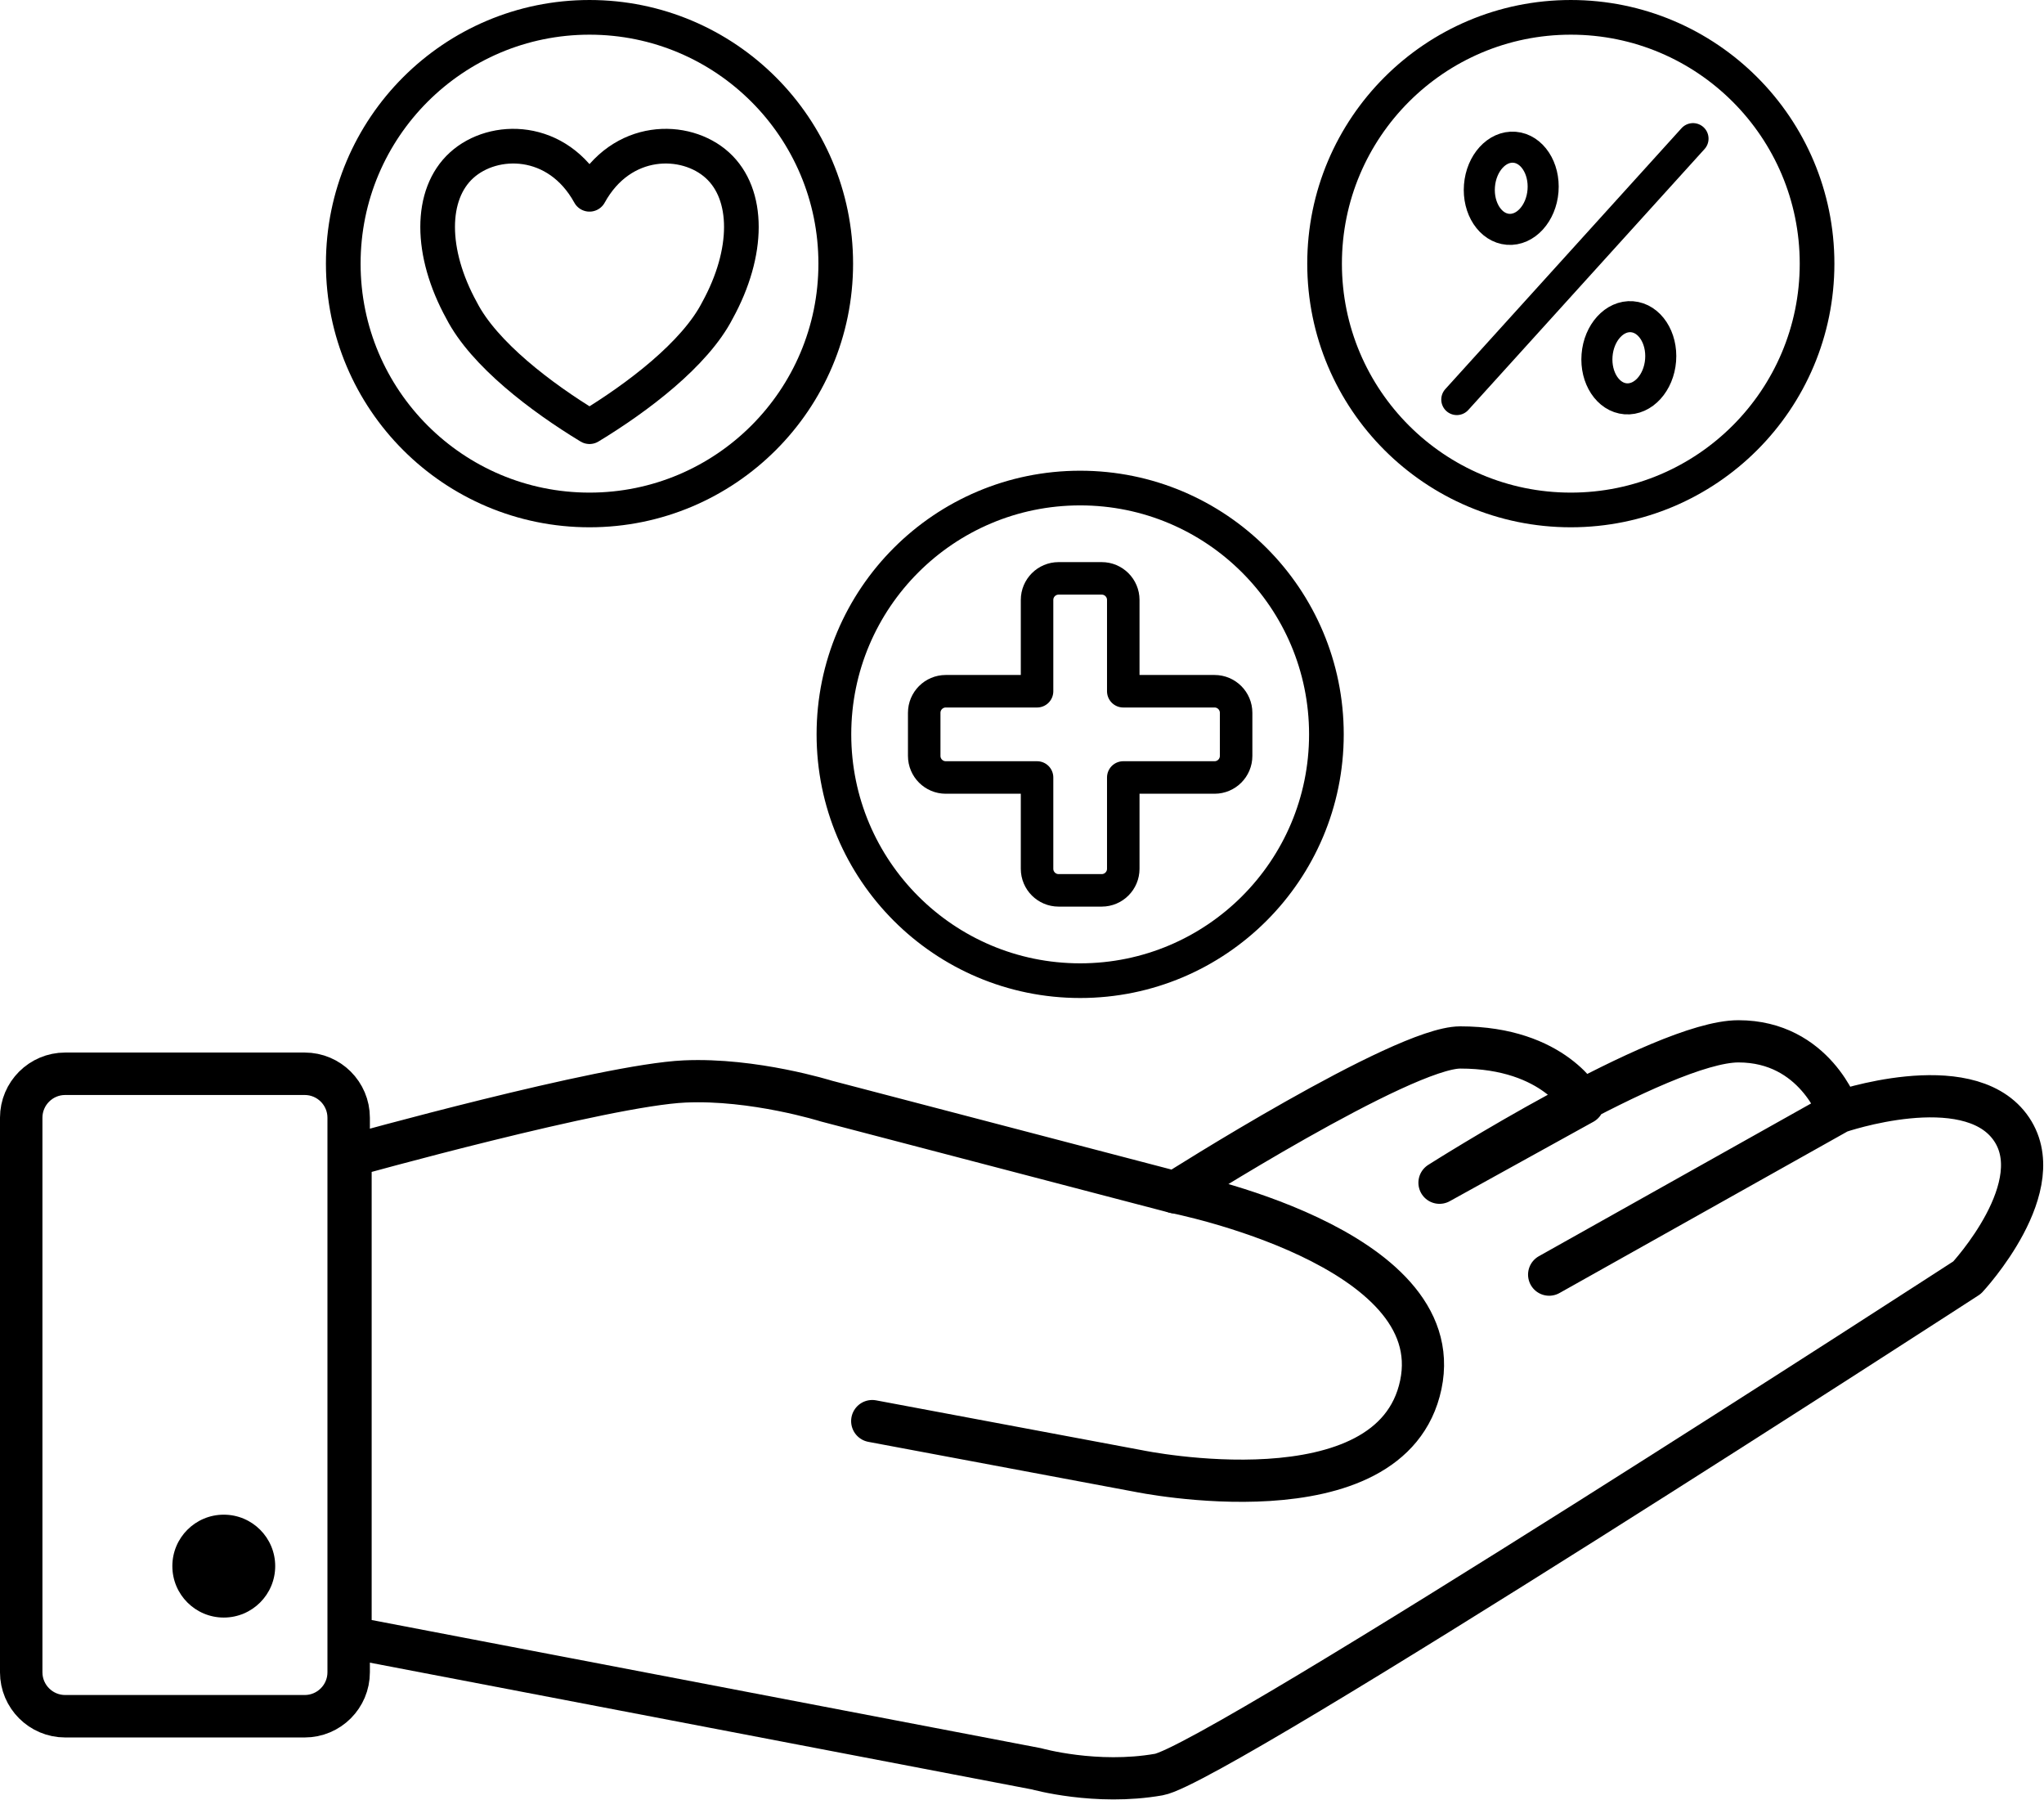
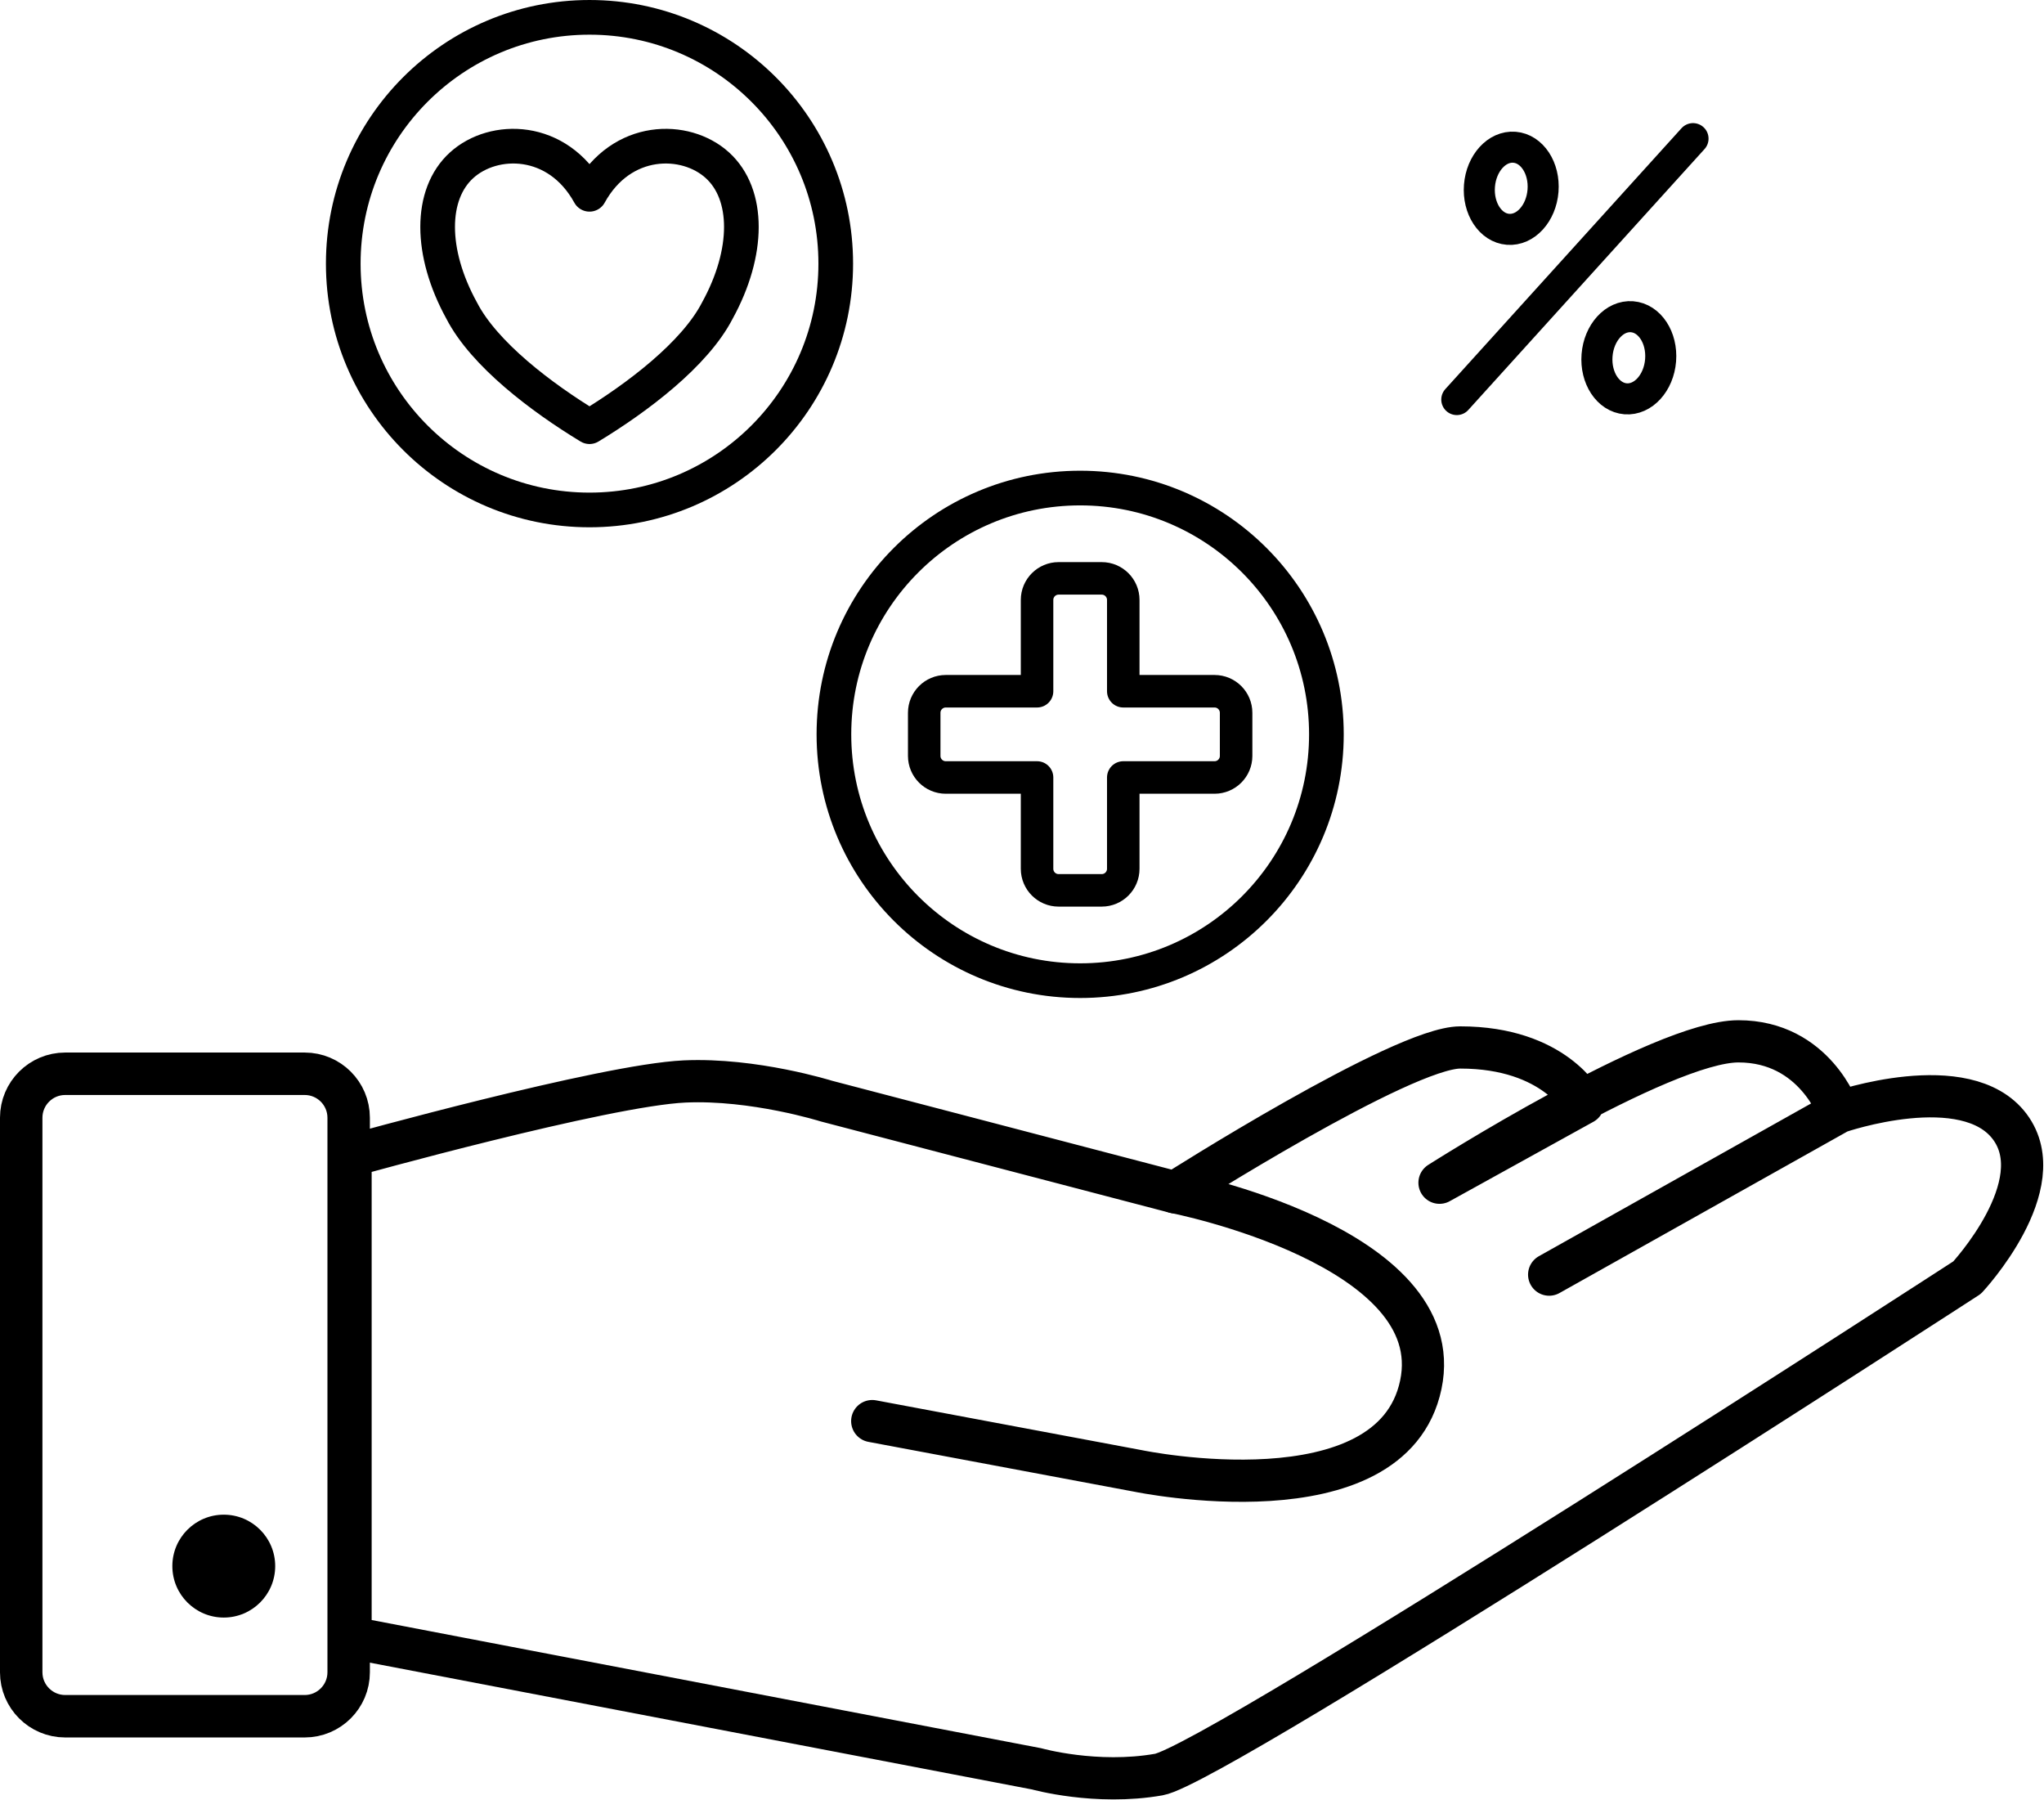
<svg xmlns="http://www.w3.org/2000/svg" width="100%" height="100%" viewBox="0 0 786 692" xml:space="preserve" style="fill-rule:evenodd;clip-rule:evenodd;stroke-linecap:round;stroke-linejoin:round;stroke-miterlimit:1.5;">
  <g>
    <g>
      <path d="M134.804,444.343l0,185.171l263.818,50.501c-0,-0 22.86,6.442 46.989,2.198c22.224,-3.908 310.817,-191.05 310.817,-191.05c-0,-0 33.229,-35.598 16.396,-58.043c-16.834,-22.445 -65.674,-5.611 -65.674,-5.611l-111.438,62.51l111.438,-62.51c0,0 -9.203,-27.181 -38.662,-27.181c-29.459,0 -114.94,54.362 -114.94,54.362l55.252,-30.534c-0,0 -10.81,-21.47 -47.283,-21.47c-22.181,0 -109.678,55.685 -109.678,55.685l-134.082,-35.07c-0,-0 -27.875,-8.75 -54.501,-7.542c-30.916,1.403 -128.452,28.584 -128.452,28.584Z" style="fill:none;stroke:#000;stroke-width:16.23px;" />
      <path d="M451.839,458.371c0,-0 105.738,20.694 94.516,74.001c-11.223,53.306 -108.544,33.15 -108.544,33.15l-102.405,-19.192" style="fill:none;stroke:#000;stroke-width:16.23px;" />
    </g>
    <path d="M134.076,429.706l0,213.179c0,9.331 -7.576,16.907 -16.906,16.907l-92.105,0c-9.331,0 -16.907,-7.576 -16.907,-16.907l0,-213.179c0,-9.331 7.576,-16.906 16.907,-16.906l92.105,-0c9.33,-0 16.906,7.575 16.906,16.906Z" style="fill:none;stroke:#000;stroke-width:16.32px;" />
    <circle cx="86.05" cy="602.08" r="19.776" />
    <g>
      <path d="M226.688,74.694c12.295,-22.334 36.883,-22.334 49.178,-11.167c12.295,11.167 12.295,33.501 -0,55.835c-8.606,16.751 -30.736,33.502 -49.178,44.669c-18.441,-11.167 -40.571,-27.918 -49.177,-44.669c-12.295,-22.334 -12.295,-44.668 -0,-55.835c12.294,-11.167 36.883,-11.167 49.177,11.167Z" style="fill:none;stroke:#000;stroke-width:13.33px;" />
      <circle cx="226.688" cy="101.356" r="94.69" style="fill:none;stroke:#000;stroke-width:13.33px;" />
    </g>
    <g>
      <g>
        <path d="M651.035,53.299l-90.839,100.305" style="fill:none;stroke:#000;stroke-width:11.94px;" />
        <path d="M582.373,56.607c6.745,0.532 11.663,8.032 10.977,16.738c-0.686,8.706 -6.719,15.343 -13.463,14.812c-6.744,-0.532 -11.663,-8.032 -10.977,-16.738c0.687,-8.706 6.719,-15.343 13.463,-14.812Z" style="fill:none;stroke:#000;stroke-width:11.94px;" />
        <path d="M627.592,121.767c6.745,0.531 11.663,8.031 10.977,16.738c-0.686,8.706 -6.719,15.343 -13.463,14.811c-6.744,-0.531 -11.663,-8.031 -10.977,-16.737c0.686,-8.707 6.719,-15.344 13.463,-14.812Z" style="fill:none;stroke:#000;stroke-width:11.94px;" />
      </g>
-       <circle cx="604.044" cy="101.356" r="94.69" style="fill:none;stroke:#000;stroke-width:13.33px;" />
    </g>
    <g>
      <path d="M398.789,298.896l-35.104,-0c-4.575,-0 -8.289,-3.714 -8.289,-8.289l0,-16.577c0,-4.575 3.714,-8.289 8.289,-8.289l35.104,0l-0,-35.104c-0,-4.575 3.714,-8.289 8.289,-8.289l16.577,0c4.574,0 8.288,3.714 8.288,8.289l0,35.104l35.105,0c4.574,0 8.288,3.714 8.288,8.289l0,16.577c0,4.575 -3.714,8.289 -8.288,8.289l-35.105,-0l0,35.104c0,4.575 -3.714,8.289 -8.288,8.289l-16.577,-0c-4.575,-0 -8.289,-3.714 -8.289,-8.289l-0,-35.104Z" style="fill:none;stroke:#000;stroke-width:12.5px;" />
      <circle cx="415.366" cy="282.318" r="94.69" style="fill:none;stroke:#000;stroke-width:13.33px;" />
    </g>
  </g>
</svg>